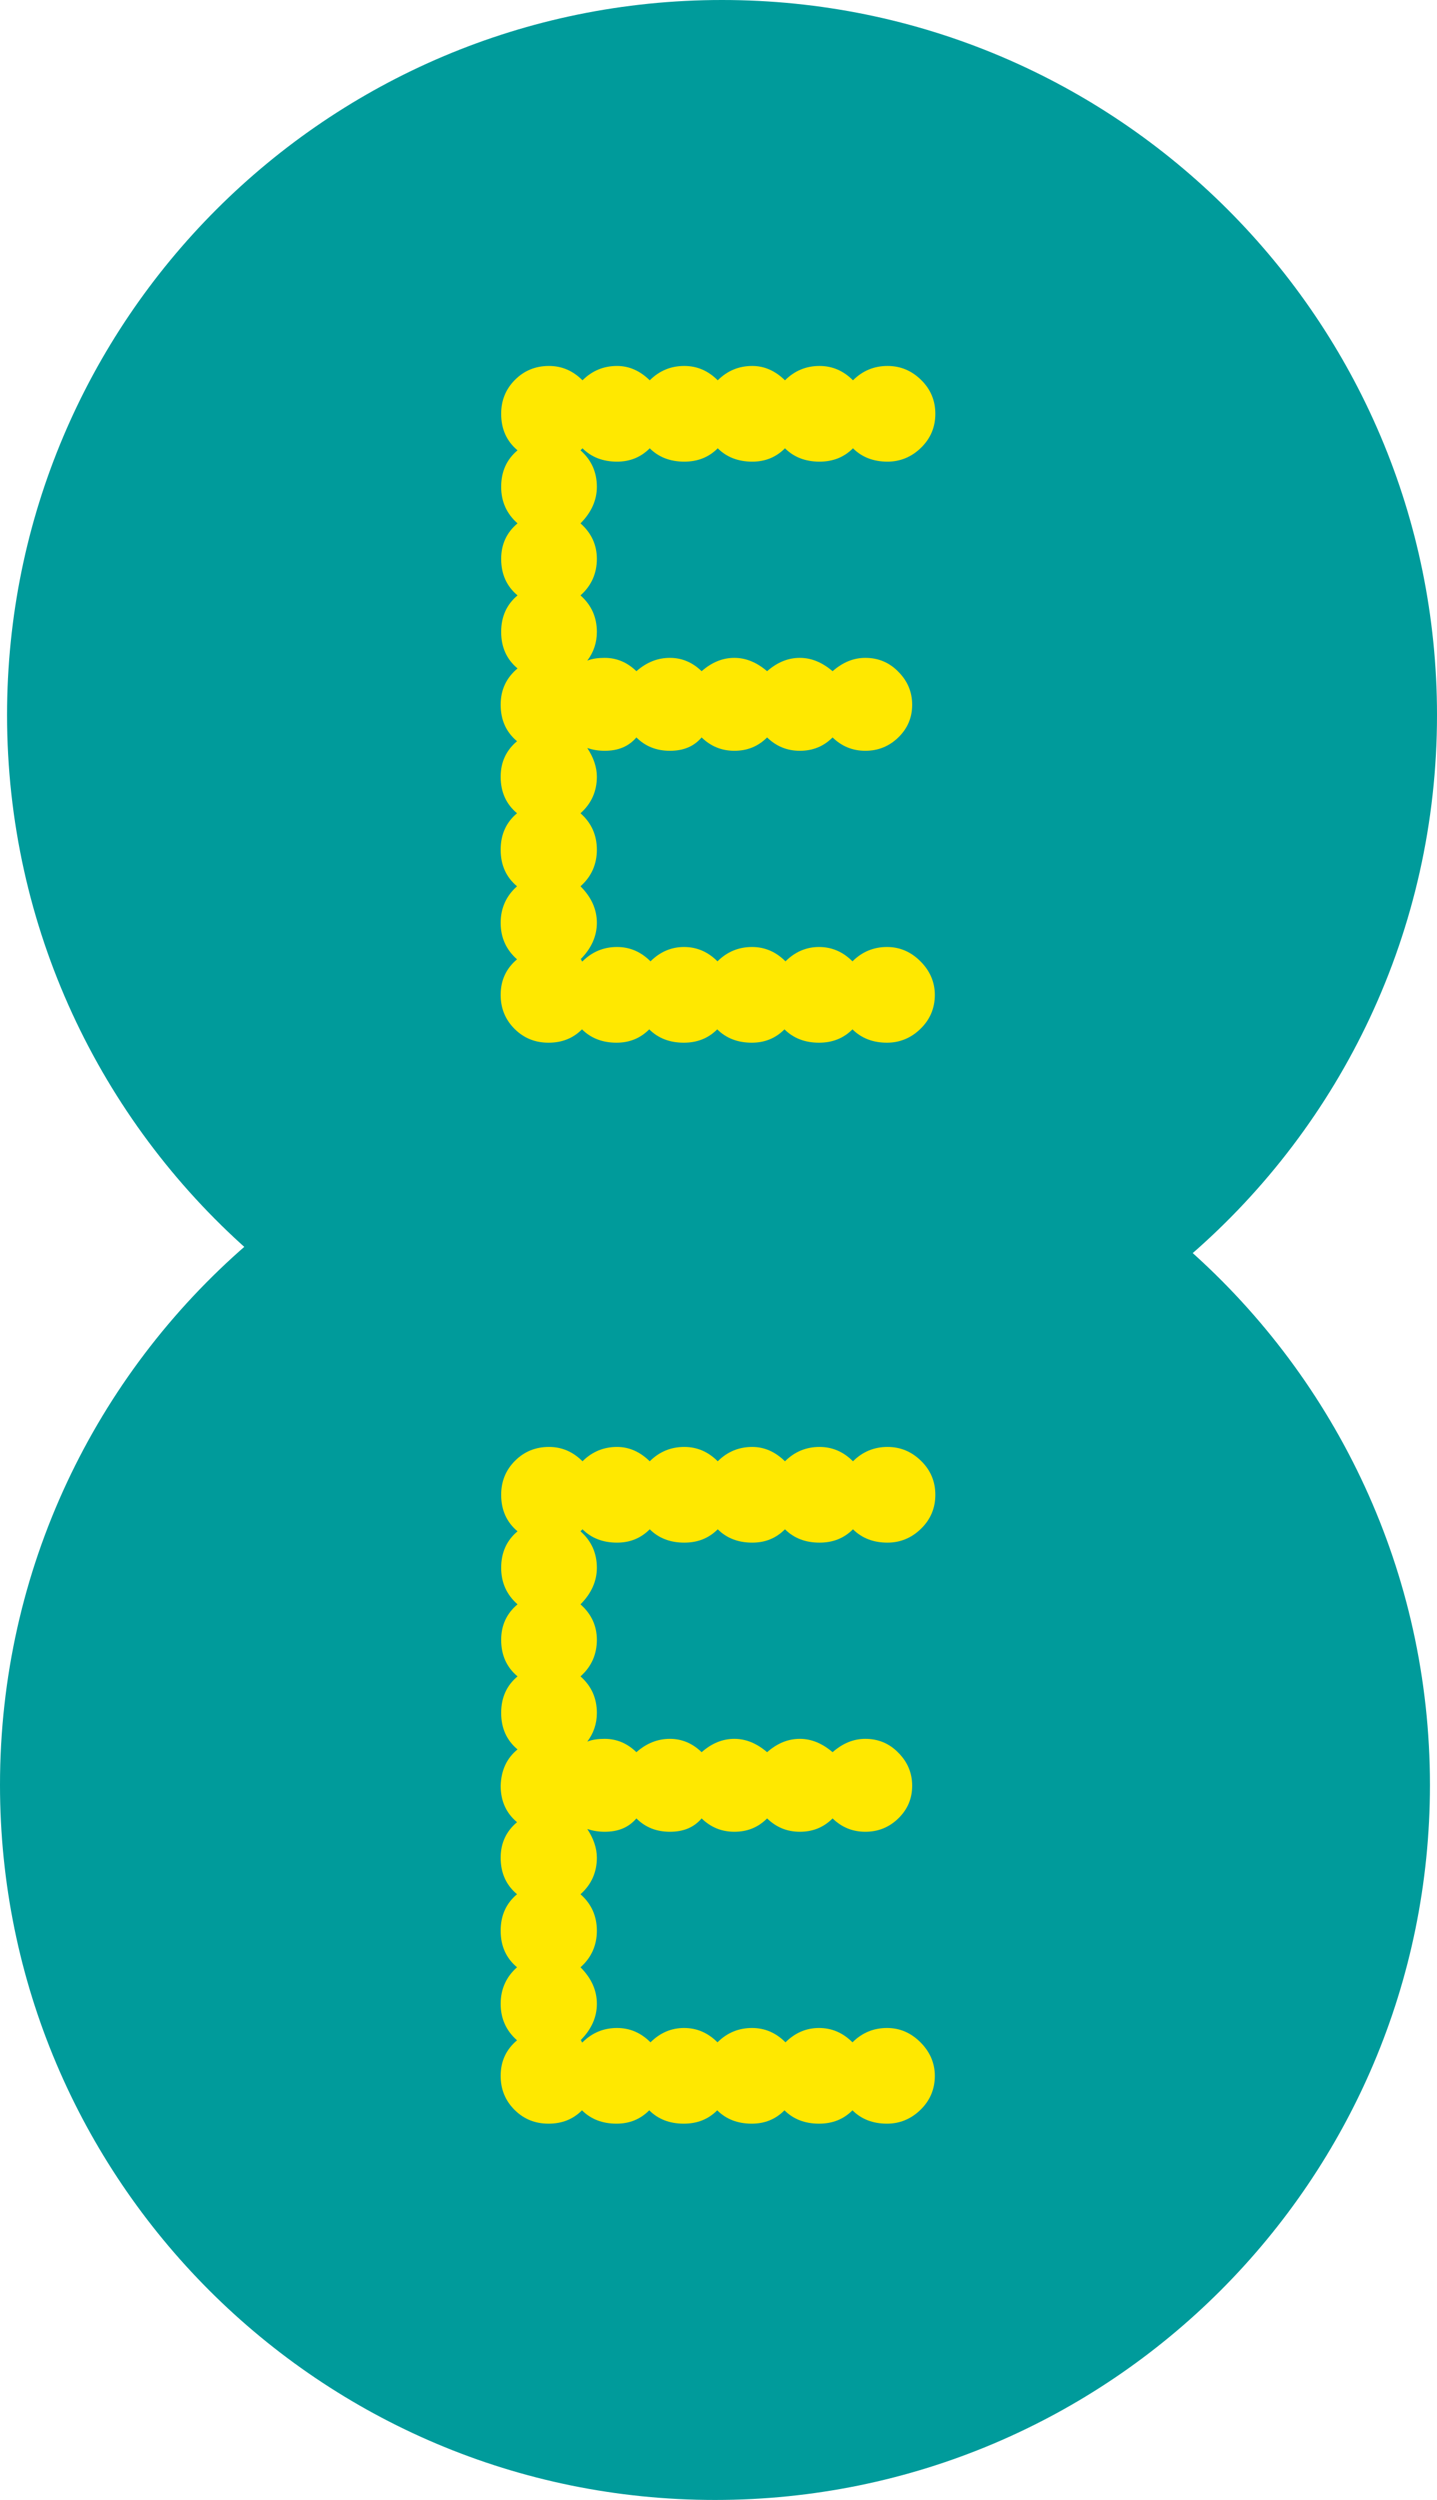
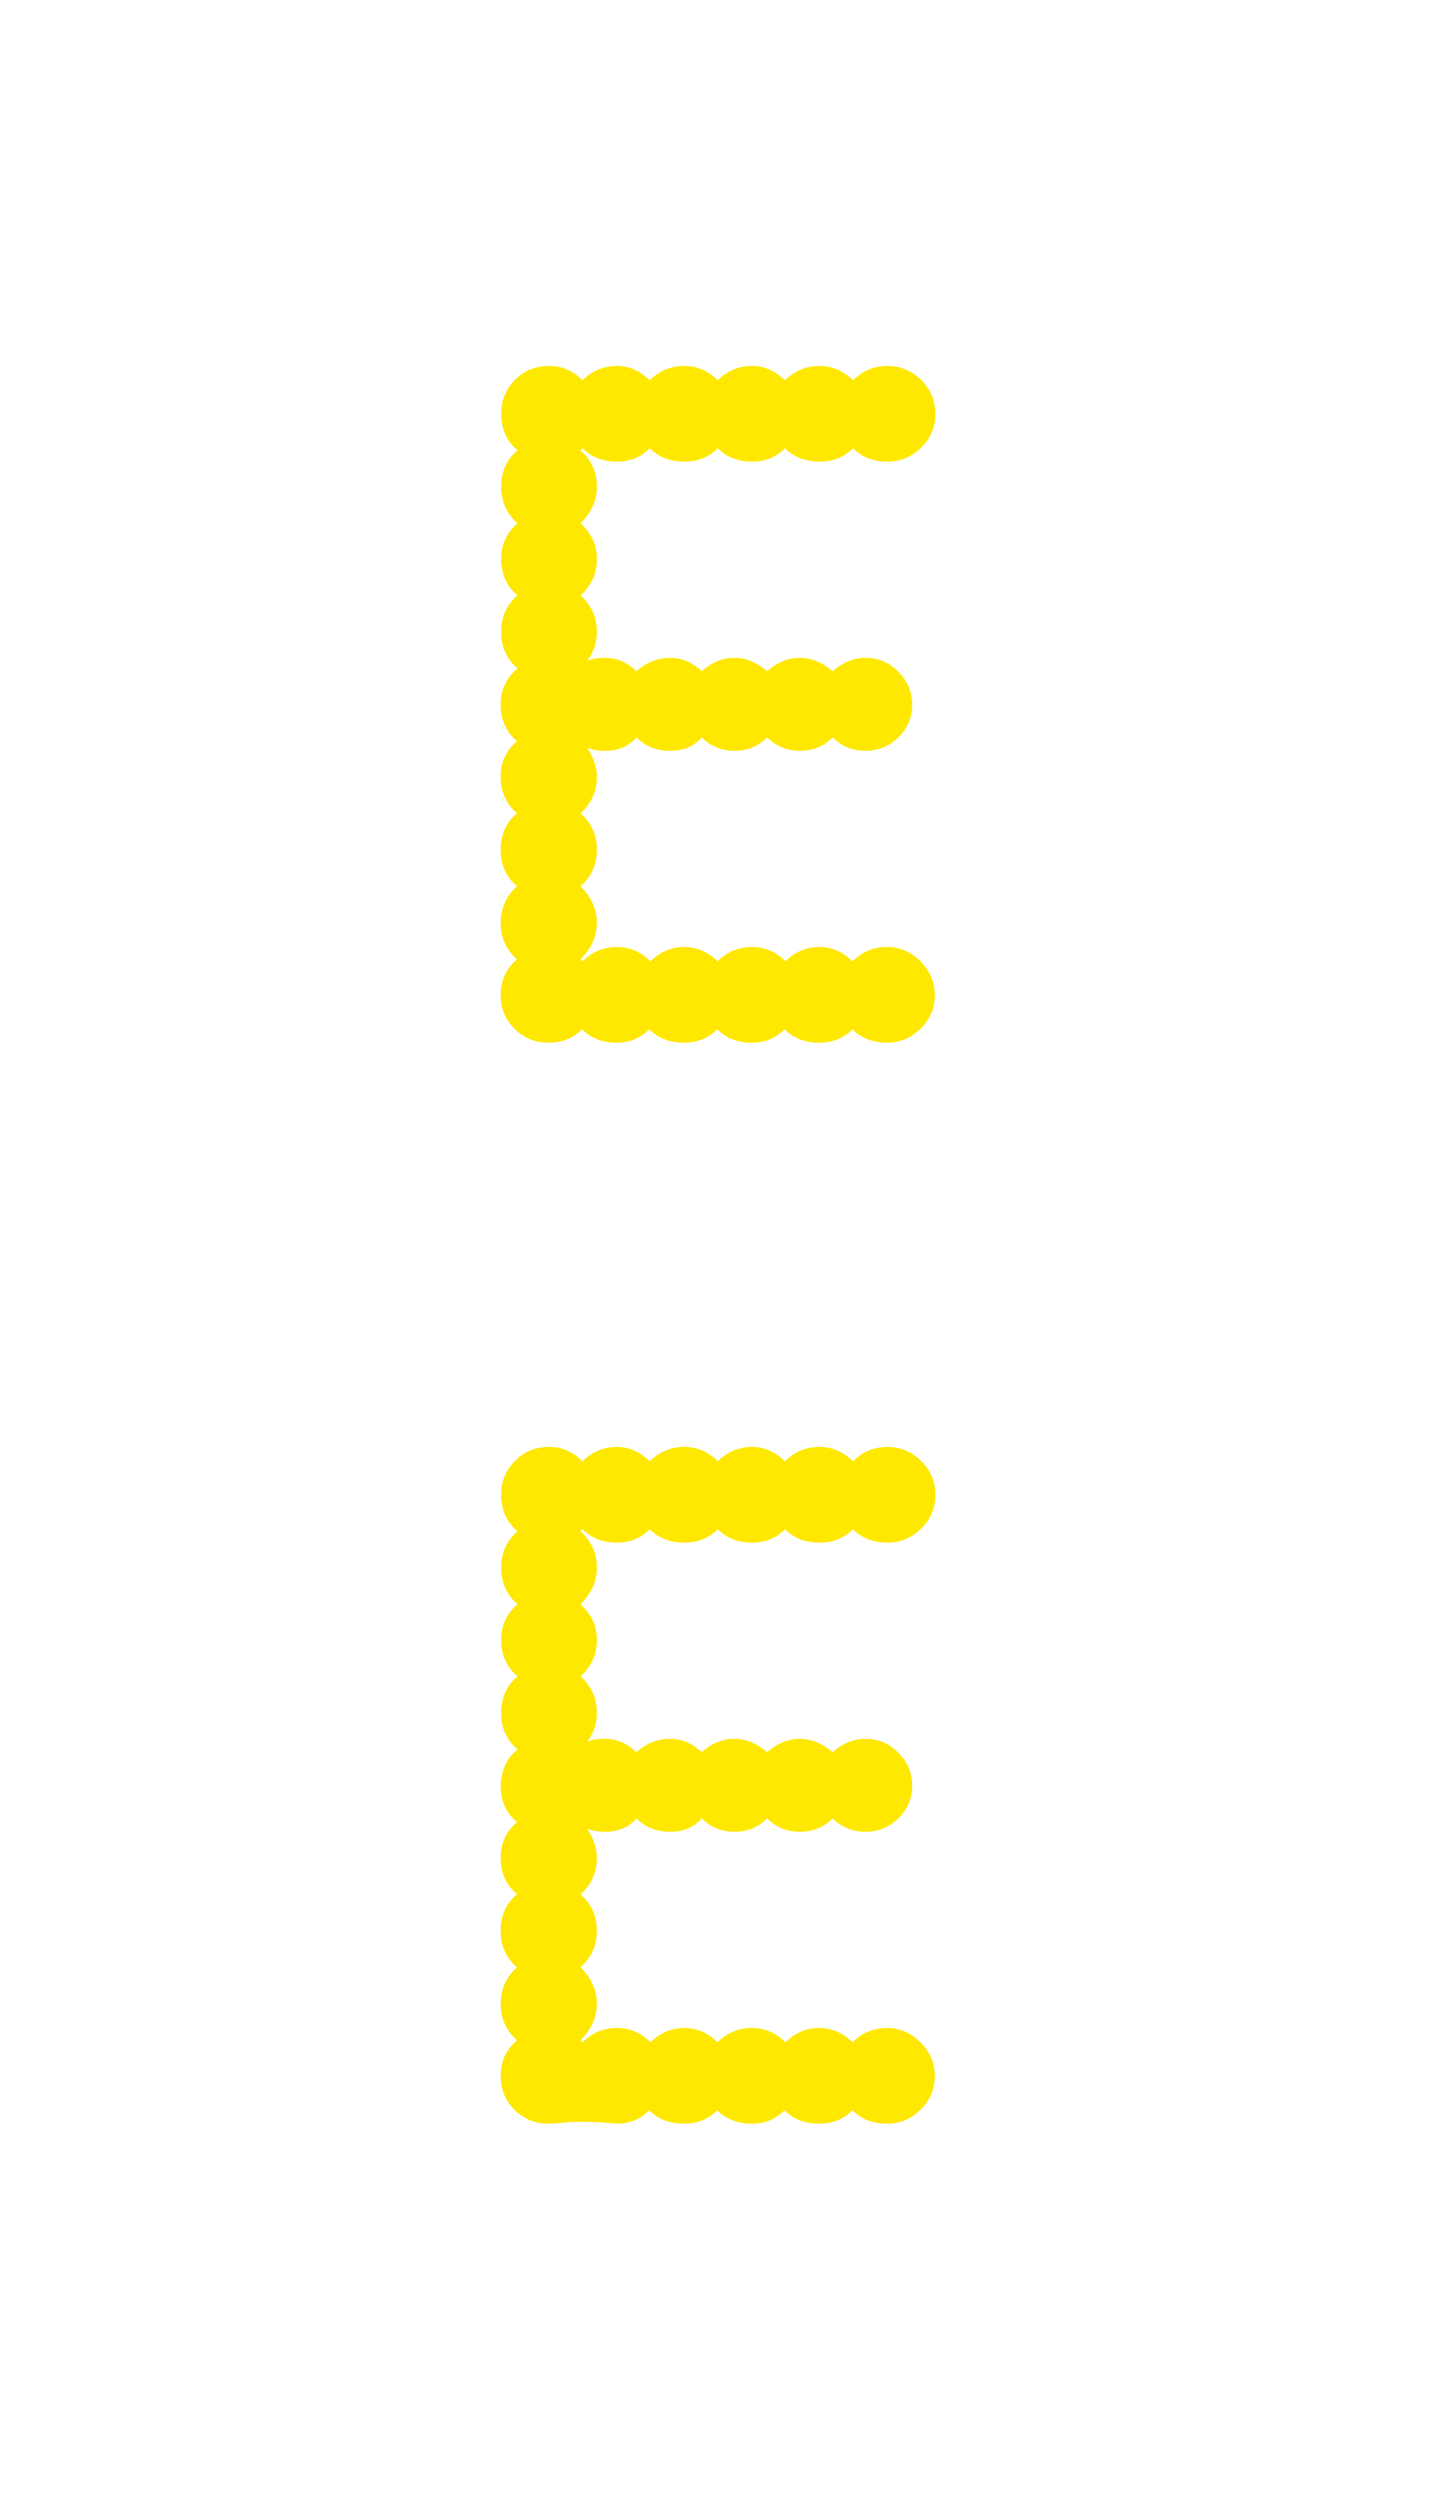
<svg xmlns="http://www.w3.org/2000/svg" x="0px" y="0px" width="100%" height="100%" viewBox="0, 0, 570.6, 992.6" preserveAspectRatio="xMidYMid" font-size="0" id="Layer_1" xml:space="preserve" enable-background="new 0 0 570.6 992.6" version="1.1">
  <style xml:space="preserve" type="text/css">
	.st0{fill:#009B9B;}
	.st1{fill:#FFE800;}
</style>
-   <path d="M472 496.1 C530.7 548.1 567.8 624.1 567.8 708.7 C567.8 865.5 440.7 992.6 283.9 992.6 C127.1 992.6 0 865.5 0 708.7 C0 623 38 546.1 98.1 494.1 L98.6 496.5 C39.9 444.5 2.8 368.5 2.8 283.9 C2.8 127.1 129.9 0 286.7 0 C443.5 0 570.6 127.1 570.6 283.9 C570.6 369.6 532.6 446.5 472.5 498.5 L472 496.1 z" xml:space="preserve" class="st0" style="fill:#009B9B;" />
  <g xml:space="preserve">
    <g xml:space="preserve">
      <path d="M205.5 265.4 C201.2 261.8 199 257 199 250.9 C199 244.8 201.2 240 205.5 236.4 C201.2 232.8 199 228 199 221.9 C199 216.1 201.2 211.4 205.5 207.8 C201.2 204 199 199.2 199 193.3 C199 187.2 201.2 182.4 205.5 178.8 C201.2 175.2 199 170.4 199 164.3 C199 159 200.8 154.5 204.5 150.8 C208.2 147.1 212.7 145.3 218 145.3 C223.1 145.3 227.5 147.2 231.3 151 C235.1 147.2 239.7 145.3 245 145.3 C249.8 145.3 254.1 147.2 258 151 C261.8 147.2 266.4 145.3 271.7 145.3 C276.8 145.3 281.2 147.2 285 151 C288.8 147.2 293.4 145.3 298.7 145.3 C303.5 145.3 307.8 147.2 311.7 151 C315.5 147.2 320.1 145.3 325.4 145.3 C330.5 145.3 334.9 147.2 338.7 151 C342.5 147.2 347.1 145.3 352.4 145.3 C357.5 145.3 361.9 147.1 365.7 150.8 C369.5 154.5 371.4 159 371.4 164.3 C371.4 169.6 369.5 174.1 365.7 177.8 C361.9 181.5 357.4 183.3 352.4 183.3 C346.8 183.3 342.2 181.5 338.7 178 C335.1 181.6 330.7 183.3 325.4 183.3 C319.8 183.3 315.2 181.5 311.7 178 C308.1 181.6 303.8 183.3 298.7 183.3 C293.1 183.3 288.5 181.5 285 178 C281.4 181.6 277 183.3 271.7 183.3 C266.1 183.3 261.5 181.5 258 178 C254.4 181.6 250.1 183.3 245 183.3 C239.4 183.3 234.8 181.5 231.3 178 L230.5 178.8 C234.8 182.6 237 187.4 237 193.3 C237 198.6 234.8 203.5 230.5 207.8 C234.8 211.6 237 216.3 237 221.9 C237 227.7 234.8 232.6 230.5 236.4 C234.8 240.2 237 245 237 250.9 C237 255.2 235.7 259 233.2 262.3 C235.2 261.5 237.5 261.2 240.1 261.2 C244.9 261.2 249.1 263 252.7 266.5 C256.8 262.9 261.2 261.2 266 261.2 C270.8 261.2 275 263 278.6 266.5 C282.7 262.9 287 261.2 291.6 261.2 C296.2 261.2 300.5 263 304.6 266.5 C308.7 262.9 313 261.2 317.6 261.2 C322.2 261.2 326.5 263 330.6 266.5 C334.7 262.9 339 261.2 343.6 261.2 C348.7 261.2 353.1 263 356.7 266.7 C360.4 270.4 362.2 274.8 362.2 279.8 C362.2 284.9 360.4 289.2 356.7 292.8 C353 296.4 348.6 298.1 343.6 298.1 C338.5 298.1 334.2 296.3 330.6 292.8 C327 296.4 322.7 298.1 317.6 298.1 C312.5 298.1 308.2 296.3 304.6 292.8 C301 296.4 296.7 298.1 291.6 298.1 C286.5 298.1 282.2 296.3 278.6 292.8 C275.5 296.4 271.4 298.1 266 298.1 C260.6 298.1 256.2 296.3 252.7 292.8 C249.6 296.4 245.5 298.1 240.1 298.1 C237.6 298.1 235.3 297.7 233.2 297 C235.7 300.8 237 304.6 237 308.4 C237 314.2 234.8 319.1 230.5 322.9 C234.8 326.7 237 331.5 237 337.4 C237 343.2 234.8 348.1 230.5 351.9 C234.8 356.2 237 361 237 366.4 C237 371.7 234.8 376.6 230.5 380.9 C230.8 380.9 230.9 381 230.9 381.3 C230.9 381.6 231 381.7 231.3 381.7 C235.1 377.9 239.7 376 245 376 C250.1 376 254.5 377.9 258.3 381.7 C262.1 377.9 266.6 376 271.6 376 C276.7 376 281.1 377.9 284.9 381.7 C288.7 377.9 293.3 376 298.6 376 C303.7 376 308.1 377.9 311.9 381.7 C315.7 377.9 320.2 376 325.2 376 C330.3 376 334.7 377.9 338.5 381.7 C342.3 377.9 346.9 376 352.2 376 C357.3 376 361.7 377.9 365.5 381.7 C369.3 385.5 371.2 390 371.2 395 C371.2 400.3 369.3 404.8 365.5 408.5 C361.7 412.2 357.2 414 352.2 414 C346.6 414 342 412.2 338.5 408.7 C334.9 412.3 330.5 414 325.2 414 C319.6 414 315 412.2 311.5 408.7 C307.9 412.3 303.6 414 298.5 414 C292.9 414 288.3 412.2 284.8 408.7 C281.2 412.3 276.8 414 271.5 414 C265.9 414 261.3 412.2 257.8 408.7 C254.2 412.3 249.9 414 244.8 414 C239.2 414 234.6 412.2 231.1 408.7 C227.5 412.3 223.1 414 217.8 414 C212.5 414 208 412.2 204.3 408.5 C200.6 404.8 198.8 400.3 198.8 395 C198.8 389.2 201 384.5 205.3 380.9 C201 377.1 198.8 372.3 198.8 366.4 C198.8 360.6 201 355.7 205.3 351.9 C201 348.3 198.8 343.5 198.8 337.4 C198.8 331.3 201 326.5 205.3 322.9 C201 319.3 198.8 314.5 198.8 308.4 C198.8 302.6 201 297.9 205.3 294.3 C201 290.7 198.8 285.9 198.8 279.8 C198.8 273.7 201.2 269 205.5 265.4 z" xml:space="preserve" class="st1" style="fill:#FFE800;" />
    </g>
    <g xml:space="preserve">
-       <path d="M205.5 694.6 C201.2 691 199 686.2 199 680.1 C199 674 201.2 669.2 205.5 665.6 C201.2 662 199 657.2 199 651.1 C199 645.3 201.2 640.6 205.5 637 C201.2 633.2 199 628.4 199 622.5 C199 616.4 201.2 611.6 205.5 608 C201.2 604.4 199 599.6 199 593.5 C199 588.2 200.8 583.7 204.5 580 C208.2 576.3 212.7 574.5 218 574.5 C223.1 574.5 227.5 576.4 231.3 580.2 C235.1 576.4 239.7 574.5 245 574.5 C249.8 574.5 254.1 576.4 258 580.2 C261.8 576.4 266.4 574.5 271.7 574.5 C276.8 574.5 281.2 576.4 285 580.2 C288.8 576.4 293.4 574.5 298.7 574.5 C303.5 574.5 307.8 576.4 311.7 580.2 C315.5 576.4 320.1 574.5 325.4 574.5 C330.5 574.5 334.9 576.4 338.7 580.2 C342.5 576.4 347.1 574.5 352.4 574.5 C357.5 574.5 361.9 576.3 365.7 580 C369.5 583.7 371.4 588.2 371.4 593.5 C371.4 598.8 369.5 603.3 365.7 607 C361.9 610.7 357.4 612.5 352.4 612.5 C346.8 612.5 342.2 610.7 338.7 607.2 C335.1 610.8 330.7 612.5 325.4 612.5 C319.8 612.5 315.2 610.7 311.7 607.2 C308.1 610.8 303.8 612.5 298.7 612.5 C293.1 612.5 288.5 610.7 285 607.2 C281.4 610.8 277 612.5 271.7 612.5 C266.1 612.5 261.5 610.7 258 607.2 C254.4 610.8 250.1 612.5 245 612.5 C239.4 612.5 234.8 610.7 231.3 607.2 L230.5 608 C234.8 611.8 237 616.6 237 622.5 C237 627.8 234.8 632.7 230.5 637 C234.8 640.8 237 645.5 237 651.1 C237 656.9 234.8 661.8 230.5 665.6 C234.8 669.4 237 674.2 237 680.1 C237 684.4 235.7 688.2 233.2 691.5 C235.2 690.7 237.5 690.4 240.1 690.4 C244.9 690.4 249.1 692.2 252.7 695.7 C256.8 692.1 261.2 690.4 266 690.4 C270.8 690.4 275 692.2 278.6 695.7 C282.7 692.1 287 690.4 291.6 690.4 C296.2 690.4 300.5 692.2 304.6 695.7 C308.7 692.1 313 690.4 317.6 690.4 C322.2 690.4 326.5 692.2 330.6 695.7 C334.7 692.1 339 690.4 343.6 690.4 C348.7 690.4 353.1 692.2 356.7 695.9 C360.4 699.6 362.2 704 362.2 709 C362.2 714.1 360.4 718.4 356.7 722 C353 725.6 348.6 727.3 343.6 727.3 C338.5 727.3 334.2 725.5 330.6 722 C327 725.6 322.7 727.3 317.6 727.3 C312.5 727.3 308.2 725.5 304.6 722 C301 725.6 296.7 727.3 291.6 727.3 C286.5 727.3 282.2 725.5 278.6 722 C275.5 725.6 271.4 727.3 266 727.3 C260.6 727.3 256.2 725.5 252.7 722 C249.6 725.6 245.5 727.3 240.1 727.3 C237.6 727.3 235.3 726.9 233.2 726.2 C235.7 730 237 733.8 237 737.6 C237 743.4 234.8 748.3 230.5 752.1 C234.8 755.9 237 760.7 237 766.6 C237 772.4 234.8 777.3 230.5 781.1 C234.8 785.4 237 790.2 237 795.6 C237 801 234.8 805.8 230.5 810.1 C230.8 810.1 230.9 810.2 230.9 810.5 C230.9 810.8 231 810.9 231.3 810.9 C235.1 807.1 239.7 805.2 245 805.2 C250.1 805.2 254.5 807.1 258.3 810.9 C262.1 807.1 266.6 805.2 271.6 805.2 C276.7 805.2 281.1 807.1 284.9 810.9 C288.7 807.1 293.3 805.2 298.6 805.2 C303.7 805.2 308.1 807.1 311.9 810.9 C315.7 807.1 320.2 805.2 325.2 805.2 C330.3 805.2 334.7 807.1 338.5 810.9 C342.3 807.1 346.9 805.2 352.2 805.2 C357.3 805.2 361.7 807.1 365.5 810.9 C369.3 814.7 371.2 819.2 371.2 824.2 C371.2 829.5 369.3 834 365.5 837.7 C361.7 841.4 357.2 843.2 352.2 843.2 C346.6 843.2 342 841.4 338.5 837.9 C334.9 841.5 330.5 843.2 325.2 843.2 C319.6 843.2 315 841.4 311.5 837.9 C307.9 841.5 303.6 843.2 298.5 843.2 C292.9 843.2 288.3 841.4 284.8 837.9 C281.2 841.5 276.8 843.2 271.5 843.2 C265.9 843.2 261.3 841.4 257.8 837.9 C254.2 841.5 249.9 843.2 244.8 843.2 C239.2 843.2 234.6 841.4 231.1 837.9 C227.5 841.5 223.1 843.2 217.8 843.2 C212.5 843.2 208 841.4 204.3 837.7 C200.6 834 198.8 829.5 198.8 824.2 C198.8 818.4 201 813.7 205.3 810.1 C201 806.3 198.8 801.5 198.8 795.6 C198.8 789.8 201 784.9 205.3 781.1 C201 777.5 198.8 772.7 198.8 766.6 C198.8 760.5 201 755.7 205.3 752.1 C201 748.5 198.8 743.7 198.8 737.6 C198.8 731.8 201 727.1 205.3 723.5 C201 719.9 198.8 715.1 198.8 709 C199 702.9 201.2 698.1 205.5 694.6 z" xml:space="preserve" class="st1" style="fill:#FFE800;" />
+       <path d="M205.5 694.6 C201.2 691 199 686.2 199 680.1 C199 674 201.2 669.2 205.5 665.6 C201.2 662 199 657.2 199 651.1 C199 645.3 201.2 640.6 205.5 637 C201.2 633.2 199 628.4 199 622.5 C199 616.4 201.2 611.6 205.5 608 C201.2 604.4 199 599.6 199 593.5 C199 588.2 200.8 583.7 204.5 580 C208.2 576.3 212.7 574.5 218 574.5 C223.1 574.5 227.5 576.4 231.3 580.2 C235.1 576.4 239.7 574.5 245 574.5 C249.8 574.5 254.1 576.4 258 580.2 C261.8 576.4 266.4 574.5 271.7 574.5 C276.8 574.5 281.2 576.4 285 580.2 C288.8 576.4 293.4 574.5 298.7 574.5 C303.5 574.5 307.8 576.4 311.7 580.2 C315.5 576.4 320.1 574.5 325.4 574.5 C330.5 574.5 334.9 576.4 338.7 580.2 C342.5 576.4 347.1 574.5 352.4 574.5 C357.5 574.5 361.9 576.3 365.7 580 C369.5 583.7 371.4 588.2 371.4 593.5 C371.4 598.8 369.5 603.3 365.7 607 C361.9 610.7 357.4 612.5 352.4 612.5 C346.8 612.5 342.2 610.7 338.7 607.2 C335.1 610.8 330.7 612.5 325.4 612.5 C319.8 612.5 315.2 610.7 311.7 607.2 C308.1 610.8 303.8 612.5 298.7 612.5 C293.1 612.5 288.5 610.7 285 607.2 C281.4 610.8 277 612.5 271.7 612.5 C266.1 612.5 261.5 610.7 258 607.2 C254.4 610.8 250.1 612.5 245 612.5 C239.4 612.5 234.8 610.7 231.3 607.2 L230.5 608 C234.8 611.8 237 616.6 237 622.5 C237 627.8 234.8 632.7 230.5 637 C234.8 640.8 237 645.5 237 651.1 C237 656.9 234.8 661.8 230.5 665.6 C234.8 669.4 237 674.2 237 680.1 C237 684.4 235.7 688.2 233.2 691.5 C235.2 690.7 237.5 690.4 240.1 690.4 C244.9 690.4 249.1 692.2 252.7 695.7 C256.8 692.1 261.2 690.4 266 690.4 C270.8 690.4 275 692.2 278.6 695.7 C282.7 692.1 287 690.4 291.6 690.4 C296.2 690.4 300.5 692.2 304.6 695.7 C308.7 692.1 313 690.4 317.6 690.4 C322.2 690.4 326.5 692.2 330.6 695.7 C334.7 692.1 339 690.4 343.6 690.4 C348.7 690.4 353.1 692.2 356.7 695.9 C360.4 699.6 362.2 704 362.2 709 C362.2 714.1 360.4 718.4 356.7 722 C353 725.6 348.6 727.3 343.6 727.3 C338.5 727.3 334.2 725.5 330.6 722 C327 725.6 322.7 727.3 317.6 727.3 C312.5 727.3 308.2 725.5 304.6 722 C301 725.6 296.7 727.3 291.6 727.3 C286.5 727.3 282.2 725.5 278.6 722 C275.5 725.6 271.4 727.3 266 727.3 C260.6 727.3 256.2 725.5 252.7 722 C249.6 725.6 245.5 727.3 240.1 727.3 C237.6 727.3 235.3 726.9 233.2 726.2 C235.7 730 237 733.8 237 737.6 C237 743.4 234.8 748.3 230.5 752.1 C234.8 755.9 237 760.7 237 766.6 C237 772.4 234.8 777.3 230.5 781.1 C234.8 785.4 237 790.2 237 795.6 C237 801 234.8 805.8 230.5 810.1 C230.8 810.1 230.9 810.2 230.9 810.5 C230.9 810.8 231 810.9 231.3 810.9 C235.1 807.1 239.7 805.2 245 805.2 C250.1 805.2 254.5 807.1 258.3 810.9 C262.1 807.1 266.6 805.2 271.6 805.2 C276.7 805.2 281.1 807.1 284.9 810.9 C288.7 807.1 293.3 805.2 298.6 805.2 C303.7 805.2 308.1 807.1 311.9 810.9 C315.7 807.1 320.2 805.2 325.2 805.2 C330.3 805.2 334.7 807.1 338.5 810.9 C342.3 807.1 346.9 805.2 352.2 805.2 C357.3 805.2 361.7 807.1 365.5 810.9 C369.3 814.7 371.2 819.2 371.2 824.2 C371.2 829.5 369.3 834 365.5 837.7 C361.7 841.4 357.2 843.2 352.2 843.2 C346.6 843.2 342 841.4 338.5 837.9 C334.9 841.5 330.5 843.2 325.2 843.2 C319.6 843.2 315 841.4 311.5 837.9 C307.9 841.5 303.6 843.2 298.5 843.2 C292.9 843.2 288.3 841.4 284.8 837.9 C281.2 841.5 276.8 843.2 271.5 843.2 C265.9 843.2 261.3 841.4 257.8 837.9 C254.2 841.5 249.9 843.2 244.8 843.2 C227.5 841.5 223.1 843.2 217.8 843.2 C212.5 843.2 208 841.4 204.3 837.7 C200.6 834 198.8 829.5 198.8 824.2 C198.8 818.4 201 813.7 205.3 810.1 C201 806.3 198.8 801.5 198.8 795.6 C198.8 789.8 201 784.9 205.3 781.1 C201 777.5 198.8 772.7 198.8 766.6 C198.8 760.5 201 755.7 205.3 752.1 C201 748.5 198.8 743.7 198.8 737.6 C198.8 731.8 201 727.1 205.3 723.5 C201 719.9 198.8 715.1 198.8 709 C199 702.9 201.2 698.1 205.5 694.6 z" xml:space="preserve" class="st1" style="fill:#FFE800;" />
    </g>
  </g>
</svg>